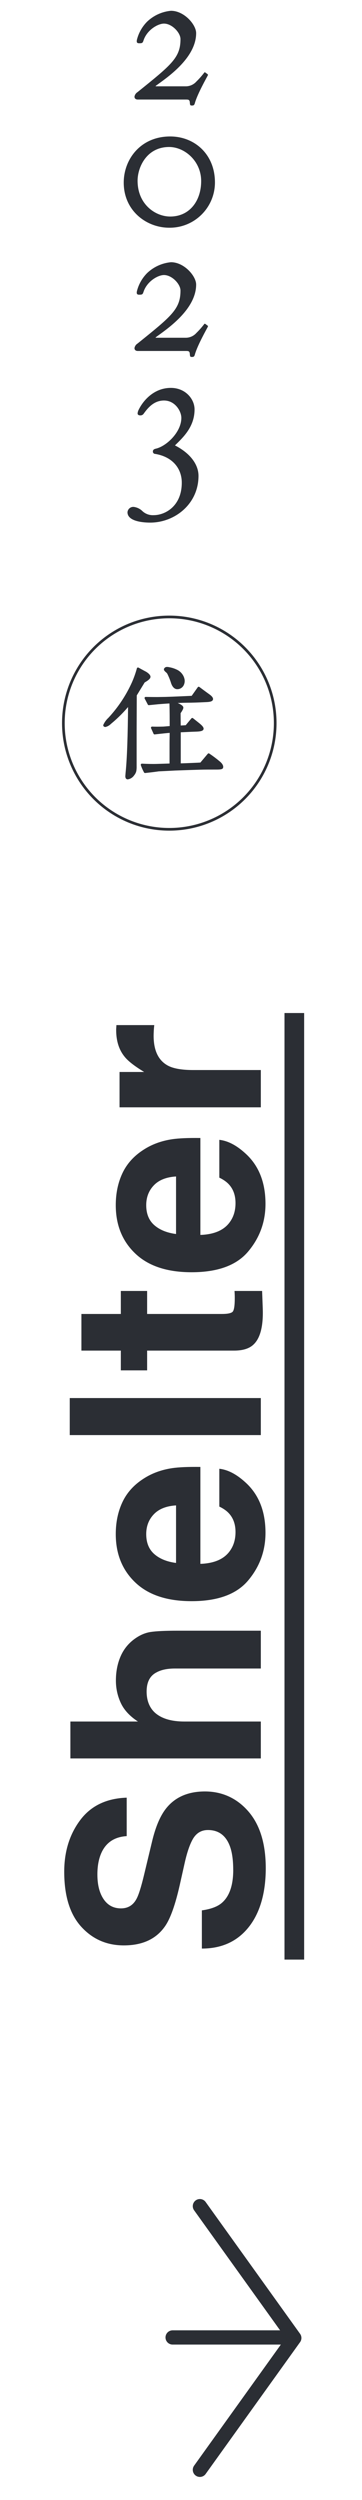
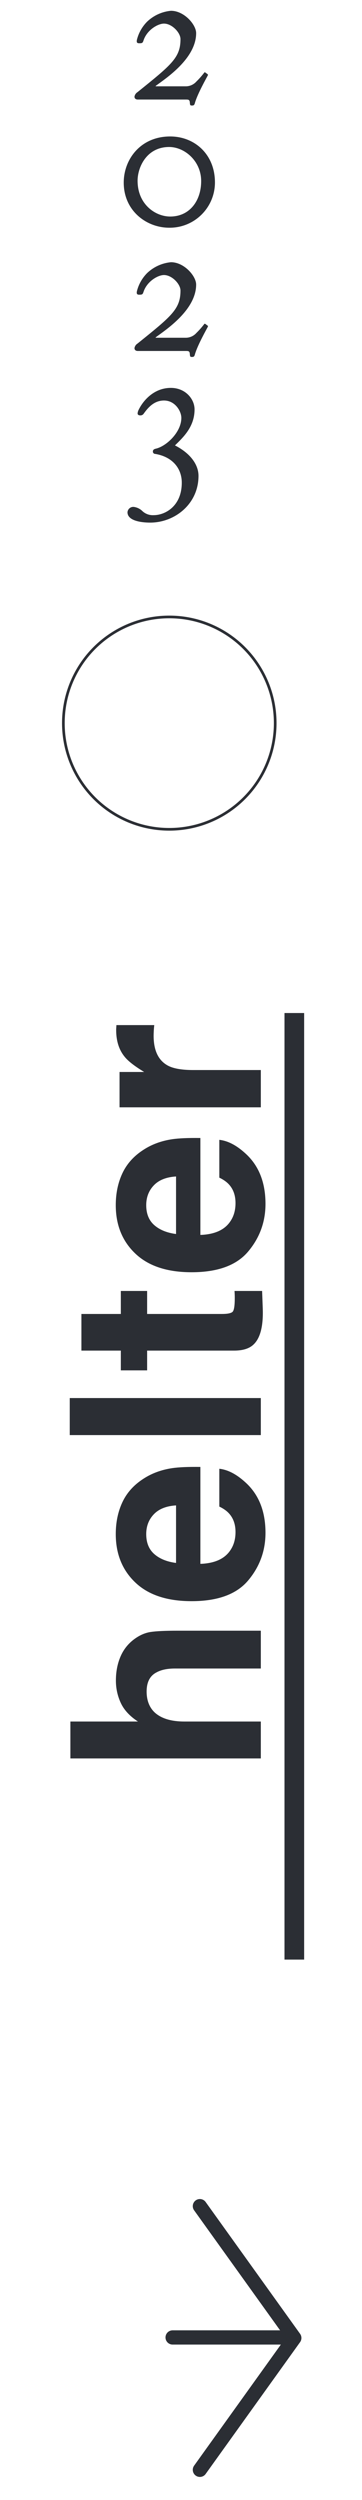
<svg xmlns="http://www.w3.org/2000/svg" id="_レイヤー_1" viewBox="0 0 135 930">
  <defs>
    <style>.cls-1,.cls-2{fill:#2b2e34;}.cls-3,.cls-2,.cls-4,.cls-5,.cls-6{stroke:#2b2e34;}.cls-3,.cls-4{stroke-linecap:round;stroke-width:5.3px;}.cls-3,.cls-4,.cls-5,.cls-6{fill:none;}.cls-2{stroke-width:.85px;}.cls-2,.cls-4{stroke-linejoin:round;}.cls-7{isolation:isolate;}.cls-6{stroke-width:7.33px;}</style>
  </defs>
  <g id="_グループ_791">
    <path id="_パス_1137" class="cls-3" d="M64.37,869.52h44.73" />
    <path id="_パス_1139" class="cls-4" d="M74.54,820.68l35.22,49.04-35.22,49.04" />
  </g>
  <g class="cls-7">
-     <path class="cls-1" d="M86.97,695.56c0-3.51-.39-6.36-1.16-8.56-1.48-4.16-4.24-6.24-8.27-6.24-2.35,0-4.17,1.03-5.46,3.09-1.26,2.06-2.37,5.3-3.33,9.72l-1.69,7.54c-1.67,7.41-3.5,12.54-5.46,15.37-3.29,4.8-8.43,7.2-15.42,7.2-6.38,0-11.68-2.32-15.9-6.96-4.22-4.64-6.33-11.46-6.33-20.45,0-7.51,1.99-13.91,5.97-19.21,3.98-5.3,9.76-8.08,17.33-8.34v14.31c-4.29,.26-7.33,2.13-9.14,5.61-1.19,2.32-1.79,5.21-1.79,8.65,0,3.84,.77,6.9,2.32,9.19s3.71,3.43,6.48,3.43c2.55,0,4.45-1.13,5.7-3.38,.84-1.45,1.82-4.54,2.95-9.28l2.95-12.28c1.29-5.38,3.01-9.44,5.17-12.18,3.35-4.25,8.2-6.38,14.55-6.38s11.92,2.49,16.22,7.47c4.3,4.98,6.45,12.01,6.45,21.1s-2.12,16.58-6.36,21.9c-4.24,5.32-10.06,7.98-17.47,7.98v-14.21c3.25-.45,5.69-1.34,7.3-2.66,2.93-2.42,4.4-6.56,4.4-12.42Z" />
    <path class="cls-1" d="M66.33,606.61h30.94v14.07h-32.05c-2.84,0-5.12,.48-6.87,1.45-2.45,1.26-3.67,3.64-3.67,7.15s1.22,6.41,3.65,8.29c2.43,1.88,5.91,2.83,10.42,2.83h28.52v13.73H26.25v-13.73h25.19c-3.06-2-5.2-4.31-6.41-6.94-1.21-2.62-1.81-5.39-1.81-8.29,0-3.25,.56-6.21,1.69-8.87s2.85-4.84,5.17-6.55c1.97-1.45,3.99-2.34,6.07-2.66,2.08-.32,5.47-.48,10.18-.48Z" />
    <path class="cls-1" d="M81.8,546.37c3.13,.35,6.3,1.98,9.52,4.88,5.12,4.51,7.69,10.83,7.69,18.95,0,6.7-2.16,12.62-6.48,17.74-4.32,5.12-11.34,7.69-21.08,7.69-9.12,0-16.11-2.31-20.98-6.94-4.87-4.62-7.3-10.63-7.3-18.01,0-4.38,.82-8.33,2.46-11.84,1.64-3.51,4.24-6.41,7.78-8.7,3.13-2.06,6.75-3.4,10.88-4.01,2.42-.35,5.9-.5,10.44-.44v36.06c5.29-.19,8.99-1.85,11.12-4.98,1.32-1.9,1.98-4.19,1.98-6.86,0-2.84-.81-5.14-2.42-6.91-.87-.97-2.08-1.82-3.62-2.56v-14.07Zm-16.15,13.63c-3.64,.23-6.41,1.33-8.29,3.31-1.89,1.98-2.83,4.44-2.83,7.37,0,3.19,1,5.66,3,7.42,2,1.76,4.71,2.86,8.12,3.31v-21.41Z" />
    <path class="cls-1" d="M26.01,533.85v-13.78H97.27v13.78H26.01Z" />
    <path class="cls-1" d="M87.45,480.23h10.3l.24,6.53c.23,6.51-.9,10.96-3.38,13.34-1.58,1.55-4.01,2.32-7.3,2.32H54.87v7.35h-9.81v-7.35h-14.7v-13.63h14.7v-8.56h9.81v8.56h27.84c2.16,0,3.5-.27,4.04-.82,.53-.55,.8-2.22,.8-5.03,0-.42,0-.86-.02-1.33-.02-.47-.04-.93-.07-1.38Z" />
    <path class="cls-1" d="M81.8,424.01c3.13,.35,6.3,1.98,9.52,4.88,5.12,4.51,7.69,10.83,7.69,18.95,0,6.7-2.16,12.62-6.48,17.74-4.32,5.12-11.34,7.69-21.08,7.69-9.12,0-16.11-2.31-20.98-6.94-4.87-4.62-7.3-10.63-7.3-18.01,0-4.38,.82-8.33,2.46-11.84,1.64-3.51,4.24-6.41,7.78-8.7,3.13-2.06,6.75-3.4,10.88-4.01,2.42-.35,5.9-.5,10.44-.44v36.06c5.29-.19,8.99-1.85,11.12-4.98,1.32-1.9,1.98-4.19,1.98-6.86,0-2.84-.81-5.14-2.42-6.91-.87-.97-2.08-1.82-3.62-2.56v-14.07Zm-16.15,13.63c-3.64,.23-6.41,1.33-8.29,3.31-1.89,1.98-2.83,4.44-2.83,7.37,0,3.19,1,5.66,3,7.42,2,1.76,4.71,2.86,8.12,3.31v-21.41Z" />
    <path class="cls-1" d="M57.29,385.28c0,5.54,1.8,9.27,5.41,11.17,2.03,1.06,5.16,1.6,9.38,1.6h25.19v13.87H44.58v-13.15h9.18c-3.51-2.13-5.91-3.98-7.2-5.56-2.16-2.58-3.24-5.93-3.24-10.05,0-.26,0-.48,.02-.65,.02-.18,.04-.57,.07-1.18h14.12c-.1,.87-.16,1.64-.19,2.32-.03,.68-.05,1.23-.05,1.64Z" />
    <path id="_パス_215" class="cls-6" d="M109.76,728.96V376.84" />
  </g>
  <g id="_楕円形_1">
    <circle class="cls-5" cx="63.13" cy="269" r="39.5" />
-     <path id="_パス_205" class="cls-2" d="M55.7,251.73c-.05-.42-.54-.93-1.46-1.5-.15-.05-1.07-.57-2.78-1.5-.49,1.78-1.11,3.53-1.85,5.22-2.21,4.91-5.21,9.42-8.88,13.37-.77,.7-1.38,1.54-1.81,2.49,0,.1,.2,.21,.34,.21,.69-.17,1.31-.53,1.81-1.04,2.61-2.14,4.99-4.54,7.12-7.15-.1,11.97-.39,20.52-.93,25.65-.05,.73-.1,1.14-.1,1.24,0,.52,.15,.78,.44,.78,.86-.13,1.62-.62,2.1-1.35,.36-.42,.61-.92,.73-1.45,.08-.55,.12-1.1,.1-1.66v-13.36l.05-13.11,1.61-2.64c.68-1.09,1.17-1.92,1.46-2.38,1.41-.78,2.1-1.4,2.04-1.81Zm12.54,.42c-.45-1.2-1.36-2.17-2.54-2.69-.82-.39-1.69-.67-2.59-.83-.63-.15-1.07-.15-1.27,0s-.29,.26-.29,.42c0,.1,.15,.26,.39,.52,.29,.22,.56,.48,.78,.78,.61,1.2,1.12,2.45,1.51,3.73,.44,1.24,1.12,1.87,1.85,1.87,.83,.02,1.59-.42,2-1.14,.44-.81,.5-1.78,.15-2.64h0Zm-1.27,19.85c1.66-.05,4.2-.21,6.2-.26,1.56-.05,2.34-.26,2.34-.67,0-.36-.49-.93-1.46-1.71l-2.34-1.86c-1.02,1.19-1.76,2.12-2.24,2.69-.63,.05-1.81,.1-2.49,.16-.05-3.01-.05-4.72-.05-5.18,.73-1.04,1.07-1.71,1.02-1.97-.05-.47-1.27-1.14-3.61-2.02,2.98-.16,5.22-.21,6.83-.21,2.59-.05,4.49-.16,5.66-.21,1.46-.05,2.2-.26,2.2-.73,0-.36-.44-.88-1.27-1.45-1.66-1.19-2.88-2.12-3.66-2.69l-2.39,3.37c-3.37,.16-5.76,.26-7.08,.31-1.66,.05-2.63,.1-2.88,.1l-2.98,.05c-.63,0-2.15,0-4.44-.05l1.17,2.23c2-.21,3.17-.31,3.61-.36,2-.16,3.51-.26,4.49-.31,.05,1.35,.1,3.78,.1,7.25v2.02c-1.02,.05-1.95,.16-2.78,.21-1.76,.05-3.17,.05-4.2,0l.93,2.07c2.68-.31,4.68-.52,6.05-.62,0,1.66-.05,3.11-.05,4.4v7.88l-5.17,.16c-1.71,.05-3.56,0-5.56-.1,.31,.92,.7,1.8,1.17,2.64,2.39-.26,4.1-.47,5.03-.62,3.17-.15,5.27-.26,6.2-.31,4.24-.15,7.37-.26,9.27-.31,1.61-.05,3.66-.05,6.2-.05,1.27,0,1.95-.1,2-.36,.15-.47-.2-1.19-1.17-1.97-1.22-1.02-2.49-1.97-3.81-2.85l-2.88,3.42c-4.49,.21-7.12,.31-7.95,.31v-12.38Z" />
  </g>
  <g>
    <path id="_パス_196" class="cls-1" d="M56.02,194.41c9.08,0,18.01-6.85,18.01-17.4,0-3.85-2.62-8.16-8.78-11.32,3.08-3,7.31-6.93,7.31-13.39,0-3.85-3.39-8.01-8.85-8.01-6.16,0-10.24,4.54-12.01,8.16-.21,.41-.34,.85-.39,1.31,0,.46,.31,.77,1,.77,.53,.03,1.04-.24,1.31-.69,1.46-2,3.7-4.85,7.54-4.85,4.16,0,6.47,4,6.47,6.47,0,5.31-5.62,10.62-9.62,11.47-.69,.15-1,.54-1,1-.03,.48,.33,.89,.8,.92,.02,0,.03,0,.05,0,6.54,1.08,9.93,5.47,9.93,10.7,0,8.78-6.24,12.09-10.47,12.09-1.53,.09-3.03-.43-4.16-1.46-.89-.9-2.06-1.46-3.31-1.62-1.19-.08-2.22,.81-2.31,2,0,3.08,4.85,3.85,8.47,3.85" />
    <path id="_パス_197" class="cls-1" d="M58.06,125.63v-.15c3.77-2.77,15.09-10.16,15.09-19.63,0-3.16-4.47-8.31-9.39-8.31-3.35,.31-6.5,1.75-8.93,4.08-1.83,1.86-3.14,4.17-3.77,6.7-.23,1.08,.15,1.31,.85,1.31,1.08,0,1.31-.08,1.62-1.08,1.31-3.93,5.39-6.24,7.62-6.24,3,0,6.16,3.39,6.16,5.77,0,6.93-3.39,9.55-16.01,19.71-.61,.37-1.03,.99-1.15,1.69,0,.62,.39,1.08,1.23,1.08h18.17c.77,0,1.15,.15,1.23,1,.08,1,.08,1.23,.77,1.23,.62,0,.92-.08,1.15-1,1-3.46,4.39-9.39,4.77-10.16,.08-.15,.15-.31,0-.46l-.92-.69c-.15-.08-.31-.08-.39,.08-.9,1.17-1.87,2.28-2.93,3.31-.96,1.08-2.33,1.72-3.77,1.77h-11.39Z" />
    <path id="_パス_198" class="cls-1" d="M63.07,84.71c9.31,.13,16.96-7.31,17.09-16.61,0-.08,0-.16,0-.25,0-10.47-7.62-17.09-16.7-17.09-11.01,0-17.32,8.47-17.32,17.17,0,10.47,8.47,16.78,16.94,16.78m.39-4.16c-5.54,0-12.16-4.54-12.16-13.32,0-4.93,3.31-12.55,11.78-12.55,5.7,0,11.93,5.16,11.93,12.7,0,7.24-4.24,13.17-11.55,13.17" />
    <path id="_パス_199" class="cls-1" d="M58.06,32.1v-.15c3.77-2.77,15.09-10.16,15.09-19.63,0-3.16-4.47-8.31-9.39-8.31-3.35,.31-6.5,1.75-8.93,4.08-1.83,1.86-3.14,4.17-3.77,6.7-.23,1.08,.15,1.31,.85,1.31,1.08,0,1.31-.08,1.62-1.08,1.31-3.93,5.39-6.24,7.62-6.24,3,0,6.16,3.39,6.16,5.77,0,6.93-3.39,9.55-16.01,19.71-.61,.37-1.03,.99-1.15,1.69,0,.62,.39,1.08,1.23,1.08h18.17c.77,0,1.15,.15,1.23,1,.08,1,.08,1.23,.77,1.23,.62,0,.92-.08,1.15-1,1-3.46,4.39-9.39,4.77-10.16,.08-.15,.15-.31,0-.46l-.92-.69c-.15-.08-.31-.08-.39,.08-.9,1.17-1.87,2.28-2.93,3.31-.96,1.08-2.33,1.72-3.77,1.77h-11.39Z" />
  </g>
</svg>